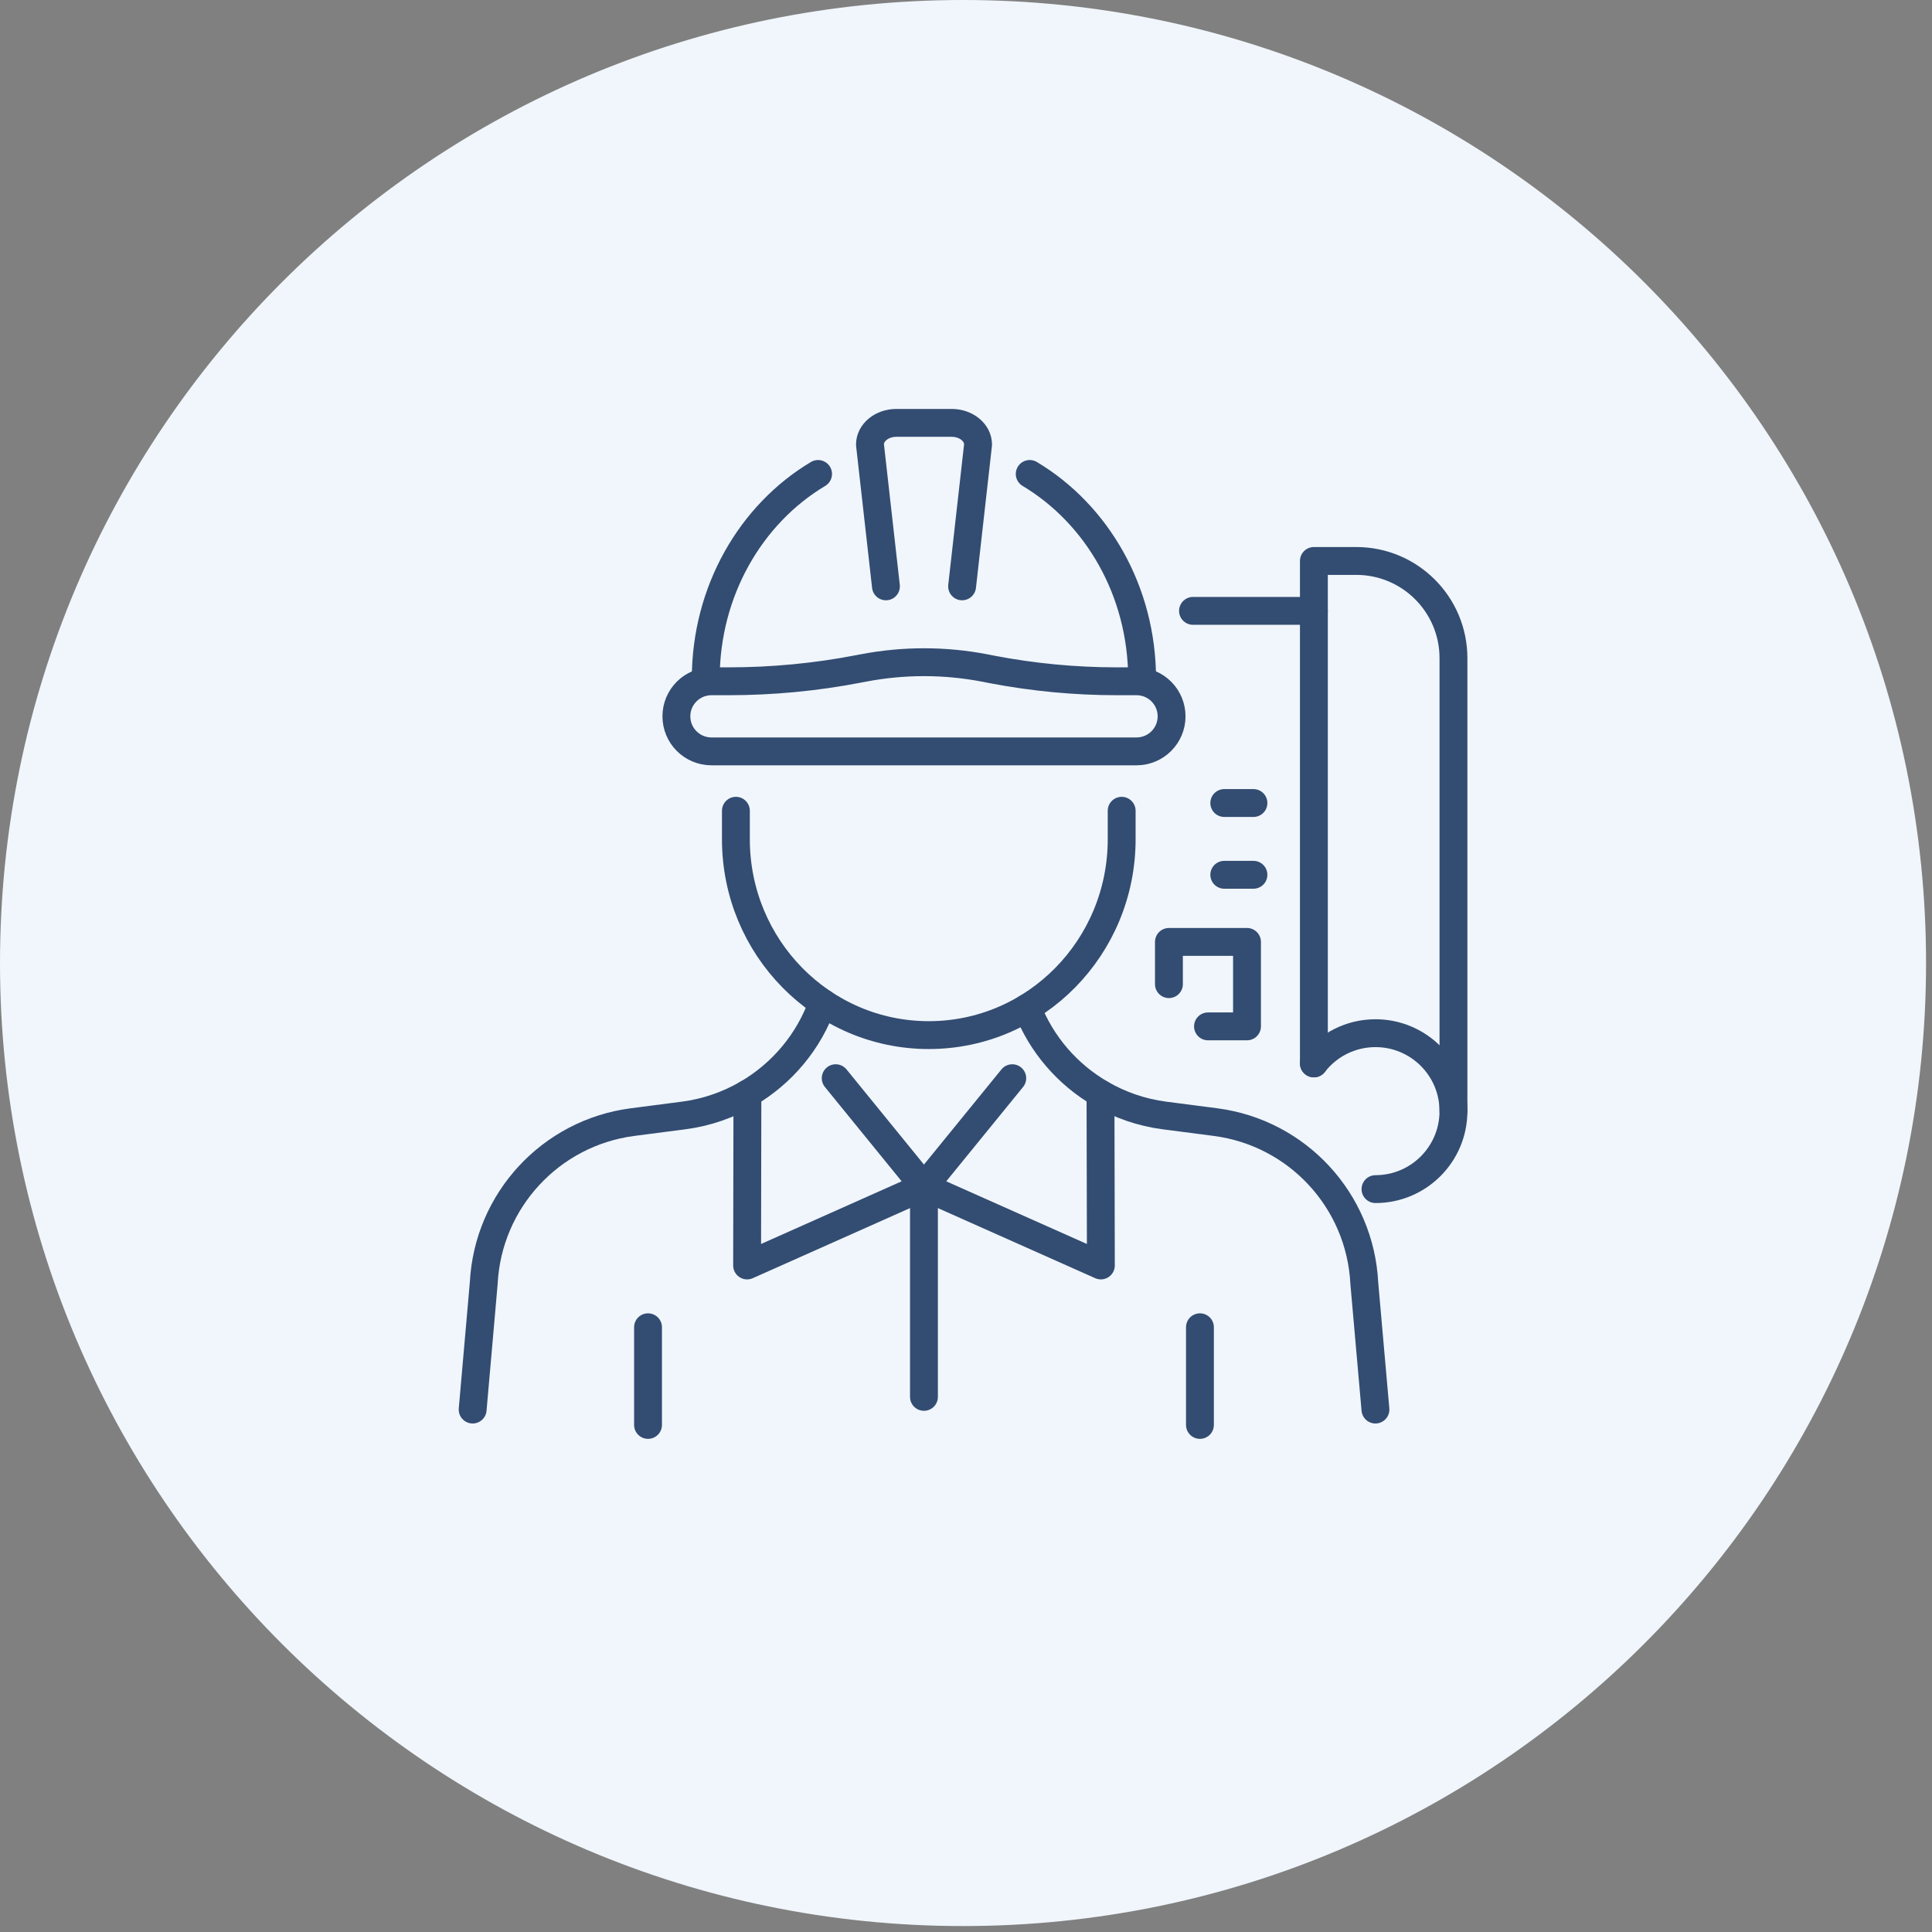
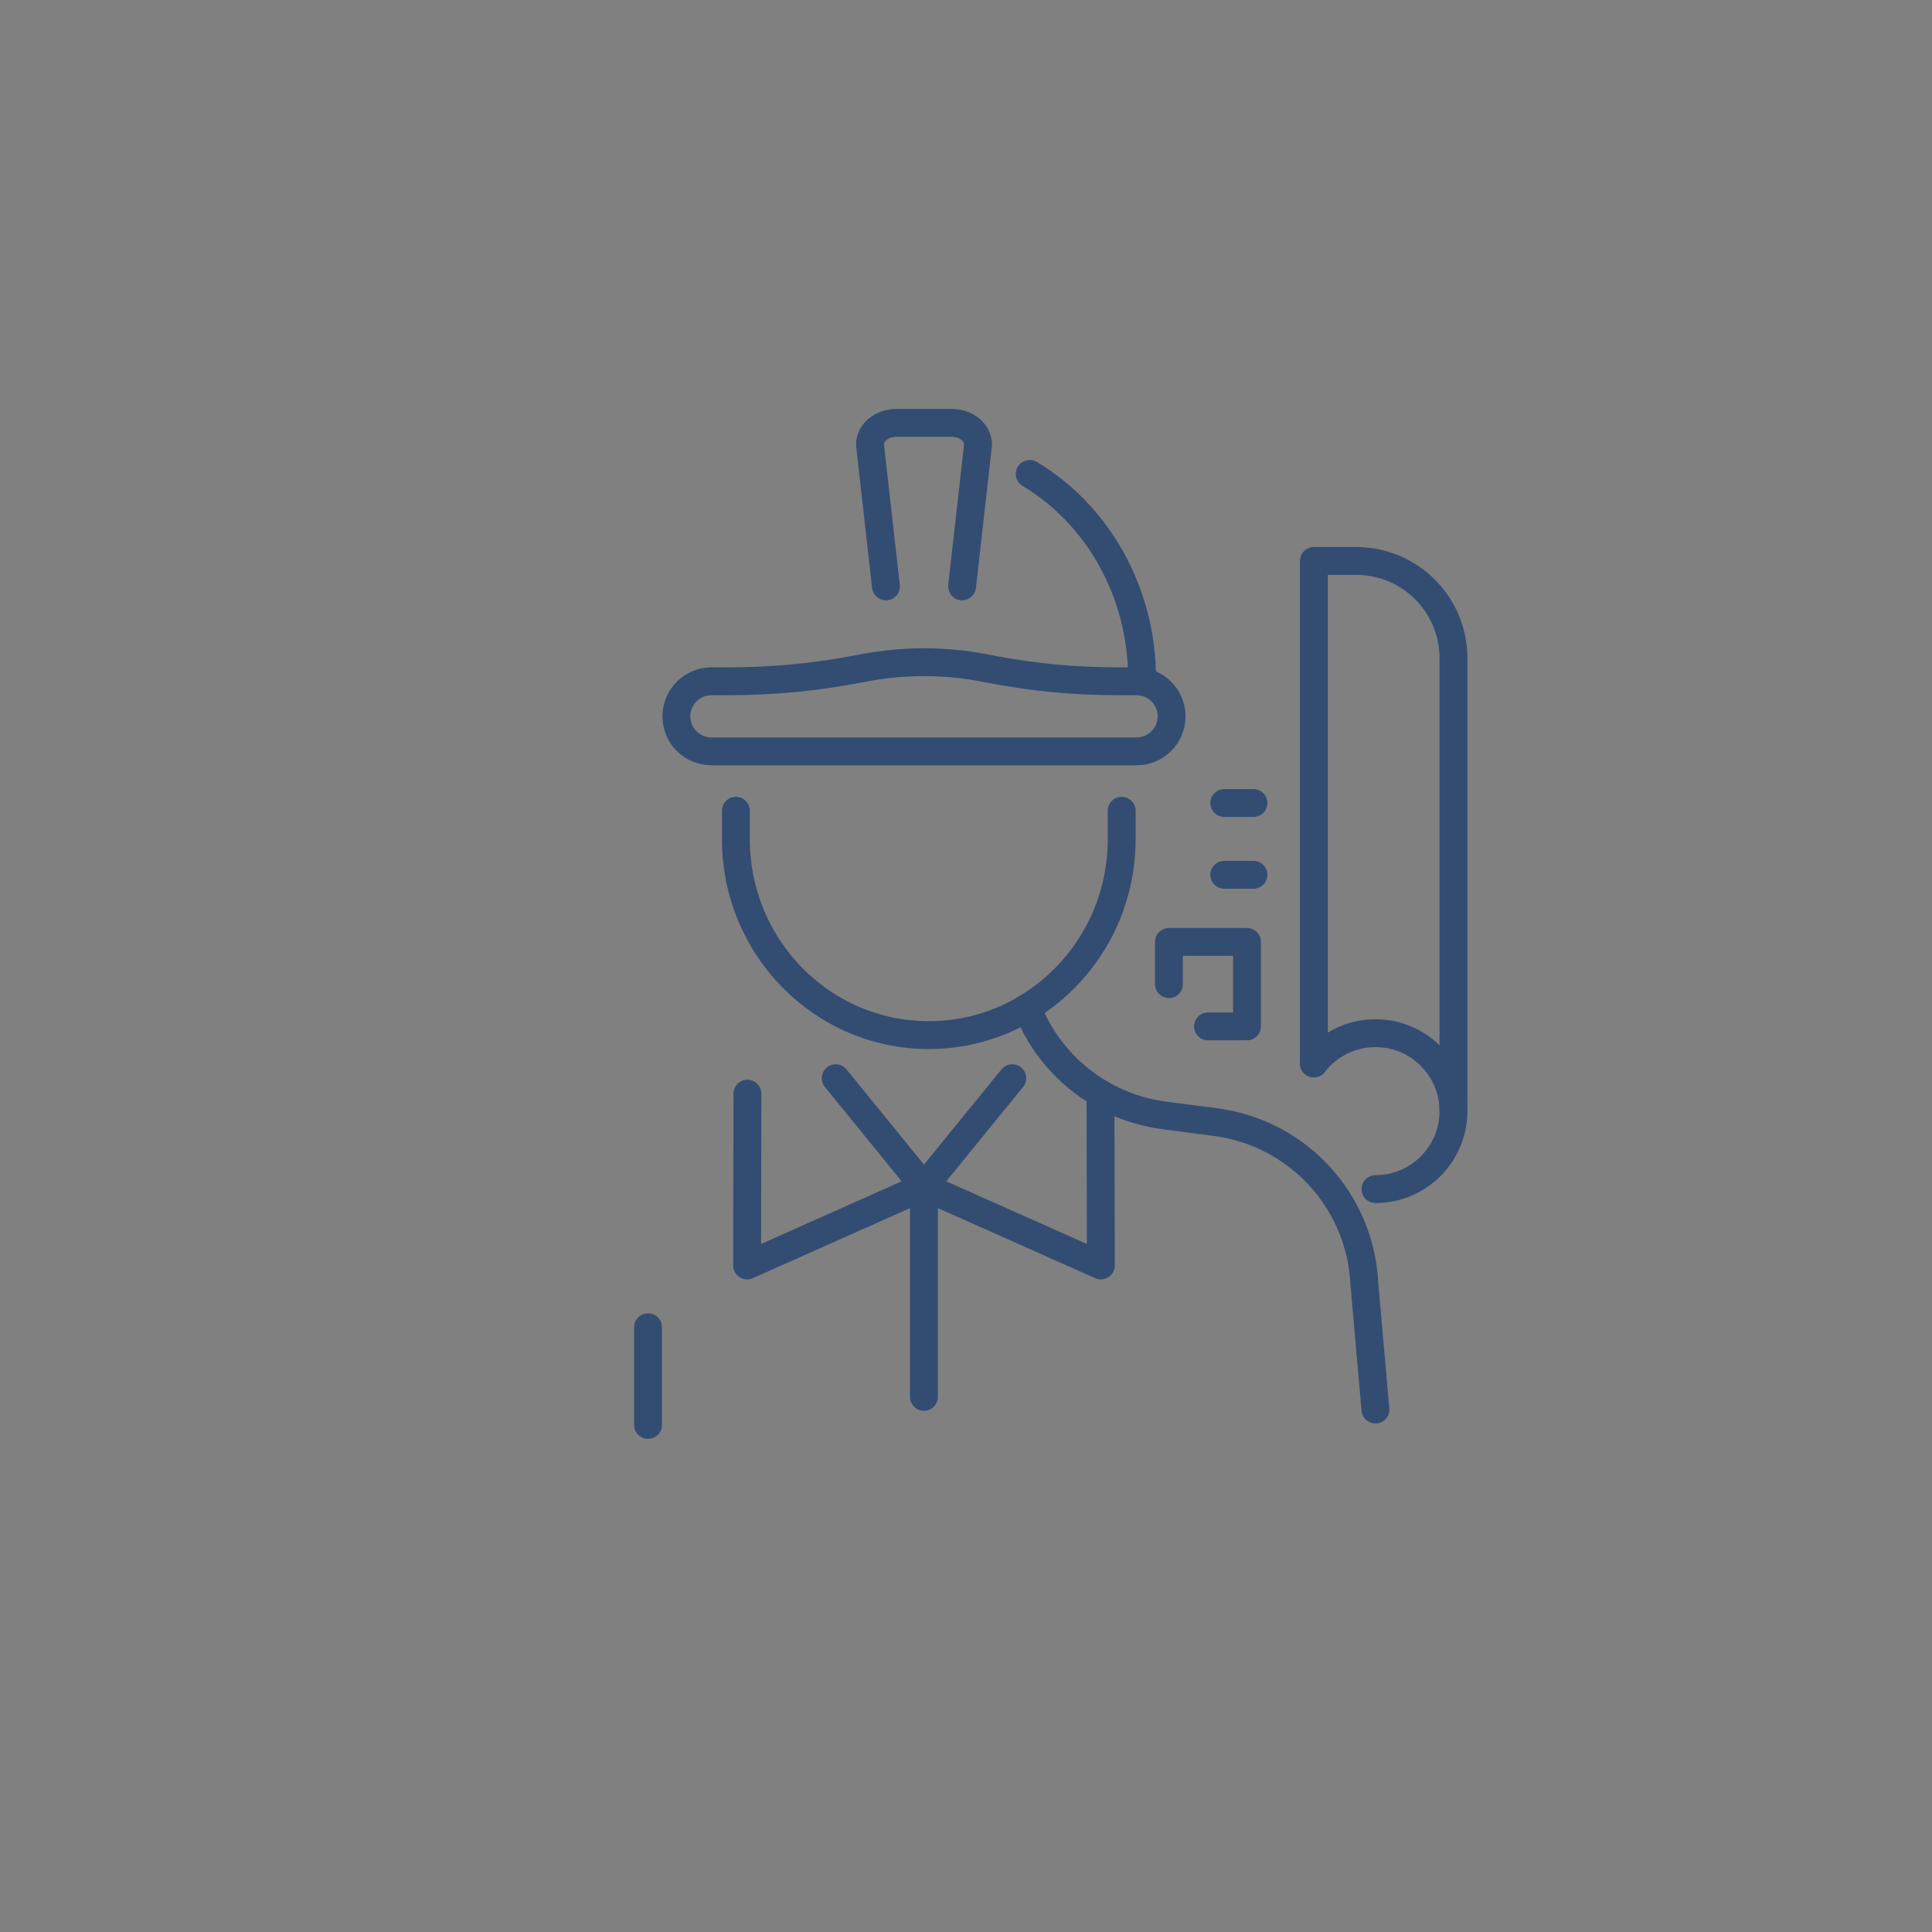
<svg xmlns="http://www.w3.org/2000/svg" width="312" height="312" viewBox="0 0 312 312" fill="none">
  <rect x="0" y="0" width="312" height="312" fill="#808080" stroke="none" />
  <g clip-path="url(#clip0_710_62)">
-     <path d="M155.52 311.04C241.411 311.04 311.04 241.411 311.04 155.52C311.04 69.629 241.411 0 155.52 0C69.629 0 0 69.629 0 155.52C0 241.411 69.629 311.04 155.52 311.04Z" fill="#F0F6FB" />
    <path d="M181.14 130.93V135.52C181.14 152.99 167.2 167.16 149.99 167.16C132.78 167.16 118.84 152.99 118.84 135.52V130.93" stroke="#334C72" stroke-width="4.5" stroke-linecap="round" stroke-linejoin="round" />
    <path d="M143.07 94.69L140.49 71.79C140.49 69.86 142.4 68.29 144.75 68.29H153.69C156.04 68.29 157.95 69.86 157.95 71.79L155.37 94.69" stroke="#334C72" stroke-width="4.5" stroke-linecap="round" stroke-linejoin="round" />
    <path d="M166.29 76.54C177.11 83 184.44 95.41 184.44 109.66" stroke="#334C72" stroke-width="4.5" stroke-linecap="round" stroke-linejoin="round" />
-     <path d="M132.11 76.54C121.29 83 113.97 95.41 113.97 109.65" stroke="#334C72" stroke-width="4.5" stroke-linecap="round" stroke-linejoin="round" />
    <path d="M160.22 108.11C166.86 109.38 173.6 110.02 180.36 110.02H183.54C186.67 110.02 189.2 112.56 189.2 115.68C189.2 118.81 186.66 121.34 183.54 121.34H114.89C111.76 121.34 109.23 118.8 109.23 115.68C109.23 112.55 111.77 110.02 114.89 110.02H117.67C124.69 110.02 131.7 109.36 138.59 108.03L139.44 107.87C145.9 106.63 152.54 106.63 159 107.87L160.23 108.11H160.22Z" stroke="#334C72" stroke-width="4.5" stroke-linecap="round" stroke-linejoin="round" />
    <path d="M234.72 179.44V106.28C234.72 97.62 227.69 90.59 219.03 90.59H212.18V171.73" stroke="#334C72" stroke-width="4.5" stroke-linecap="round" stroke-linejoin="round" />
    <path d="M212.18 171.73C214.48 168.76 218.09 166.85 222.13 166.85C229.08 166.85 234.72 172.49 234.72 179.44C234.72 186.39 229.08 192.03 222.13 192.03" stroke="#334C72" stroke-width="4.5" stroke-linecap="round" stroke-linejoin="round" />
-     <path d="M192.66 98.65H212.18" stroke="#334C72" stroke-width="4.5" stroke-linecap="round" stroke-linejoin="round" />
    <path d="M202.42 129.68H197.71" stroke="#334C72" stroke-width="4.5" stroke-linecap="round" stroke-linejoin="round" />
    <path d="M202.42 141.27H197.71" stroke="#334C72" stroke-width="4.5" stroke-linecap="round" stroke-linejoin="round" />
    <path d="M195.08 165.75H201.38V152.11H188.77V158.93" stroke="#334C72" stroke-width="4.5" stroke-linecap="round" stroke-linejoin="round" />
-     <path d="M132.85 161.95C130.64 168.23 126.27 173.38 120.71 176.62C117.59 178.44 114.1 179.66 110.39 180.14L102.14 181.21C88.91 182.94 78.8 193.88 78.12 207.21L76.33 227.63" stroke="#334C72" stroke-width="4.5" stroke-linecap="round" stroke-linejoin="round" />
    <path d="M120.7 176.62L120.65 204.36L149.21 191.63L134.96 174.12" stroke="#334C72" stroke-width="4.5" stroke-linecap="round" stroke-linejoin="round" />
    <path d="M149.21 191.63V225.58" stroke="#334C72" stroke-width="4.5" stroke-linecap="round" stroke-linejoin="round" />
    <path d="M104.65 214.34V230.11" stroke="#334C72" stroke-width="4.5" stroke-linecap="round" stroke-linejoin="round" />
    <path d="M165.88 162.75C168.17 168.67 172.4 173.52 177.73 176.62C180.85 178.44 184.34 179.66 188.05 180.14L196.3 181.21C209.54 182.94 219.65 193.88 220.32 207.21L222.12 227.63" stroke="#334C72" stroke-width="4.5" stroke-linecap="round" stroke-linejoin="round" />
    <path d="M177.72 176.62L177.78 204.36L149.21 191.63L163.47 174.12" stroke="#334C72" stroke-width="4.5" stroke-linecap="round" stroke-linejoin="round" />
-     <path d="M193.78 214.34V230.11" stroke="#334C72" stroke-width="4.5" stroke-linecap="round" stroke-linejoin="round" />
  </g>
  <defs>
    <clipPath id="clip0_710_62">
      <rect width="311.04" height="311.04" fill="white" />
    </clipPath>
  </defs>
</svg>